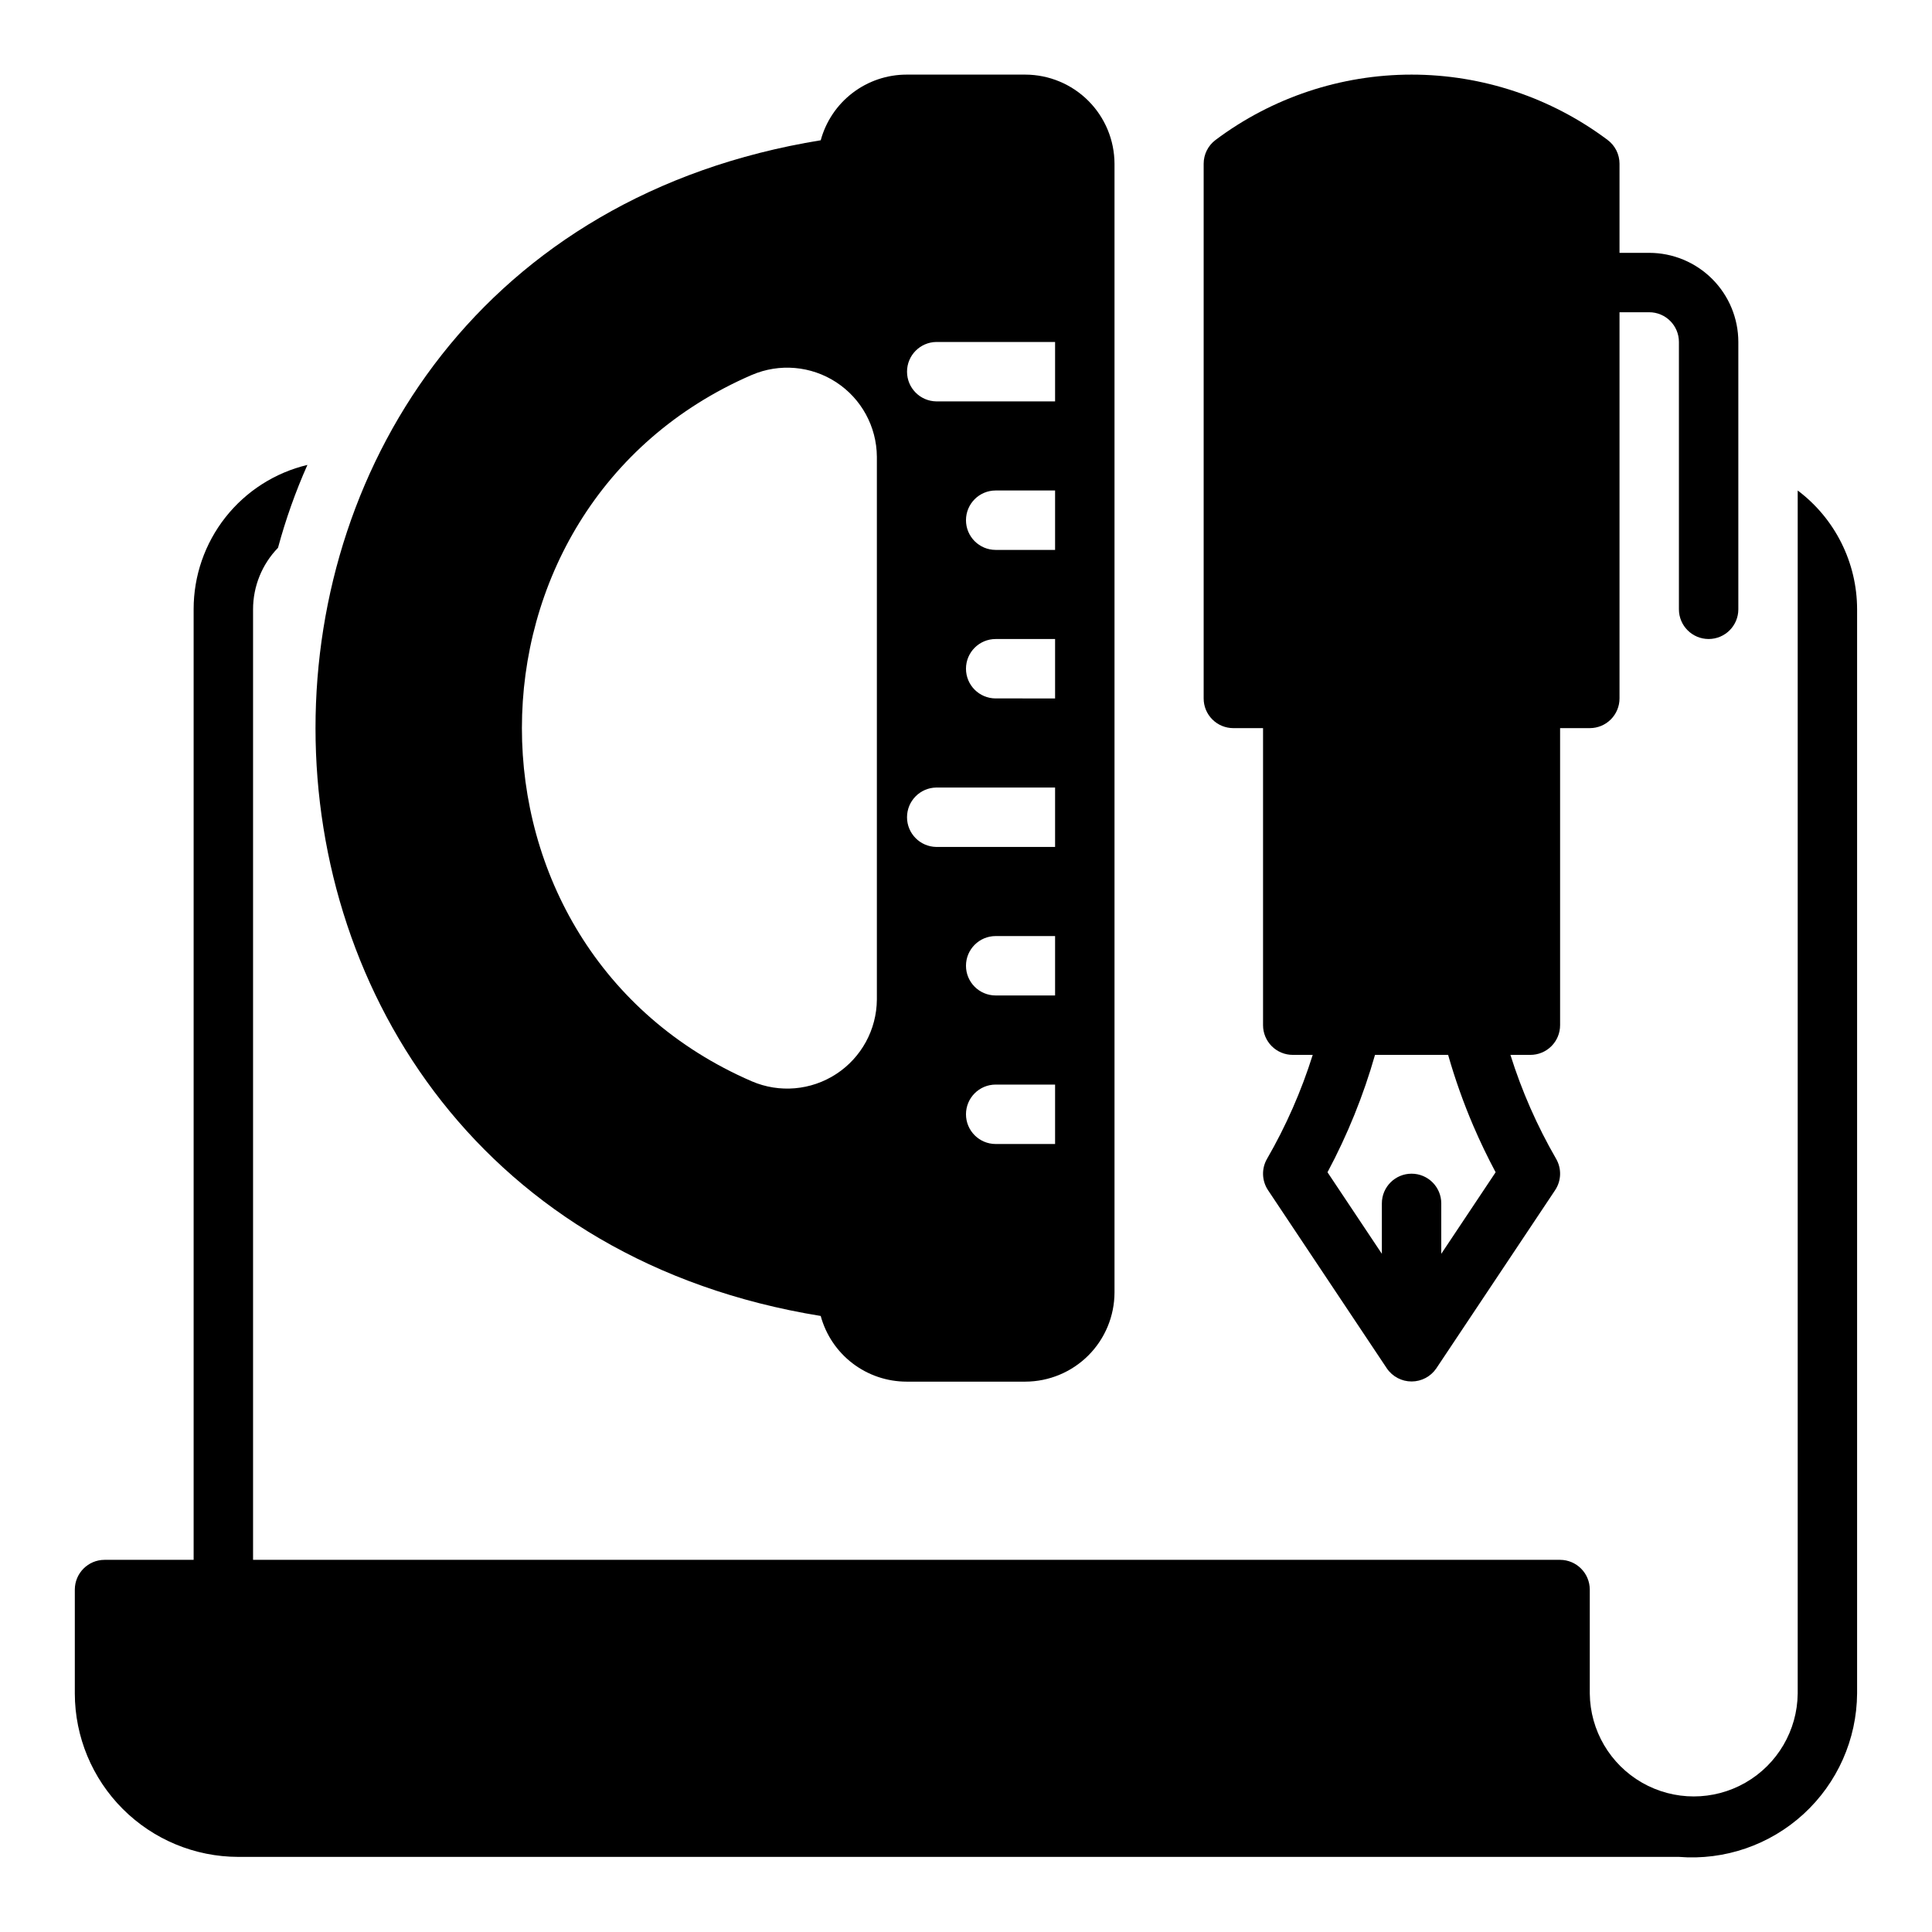
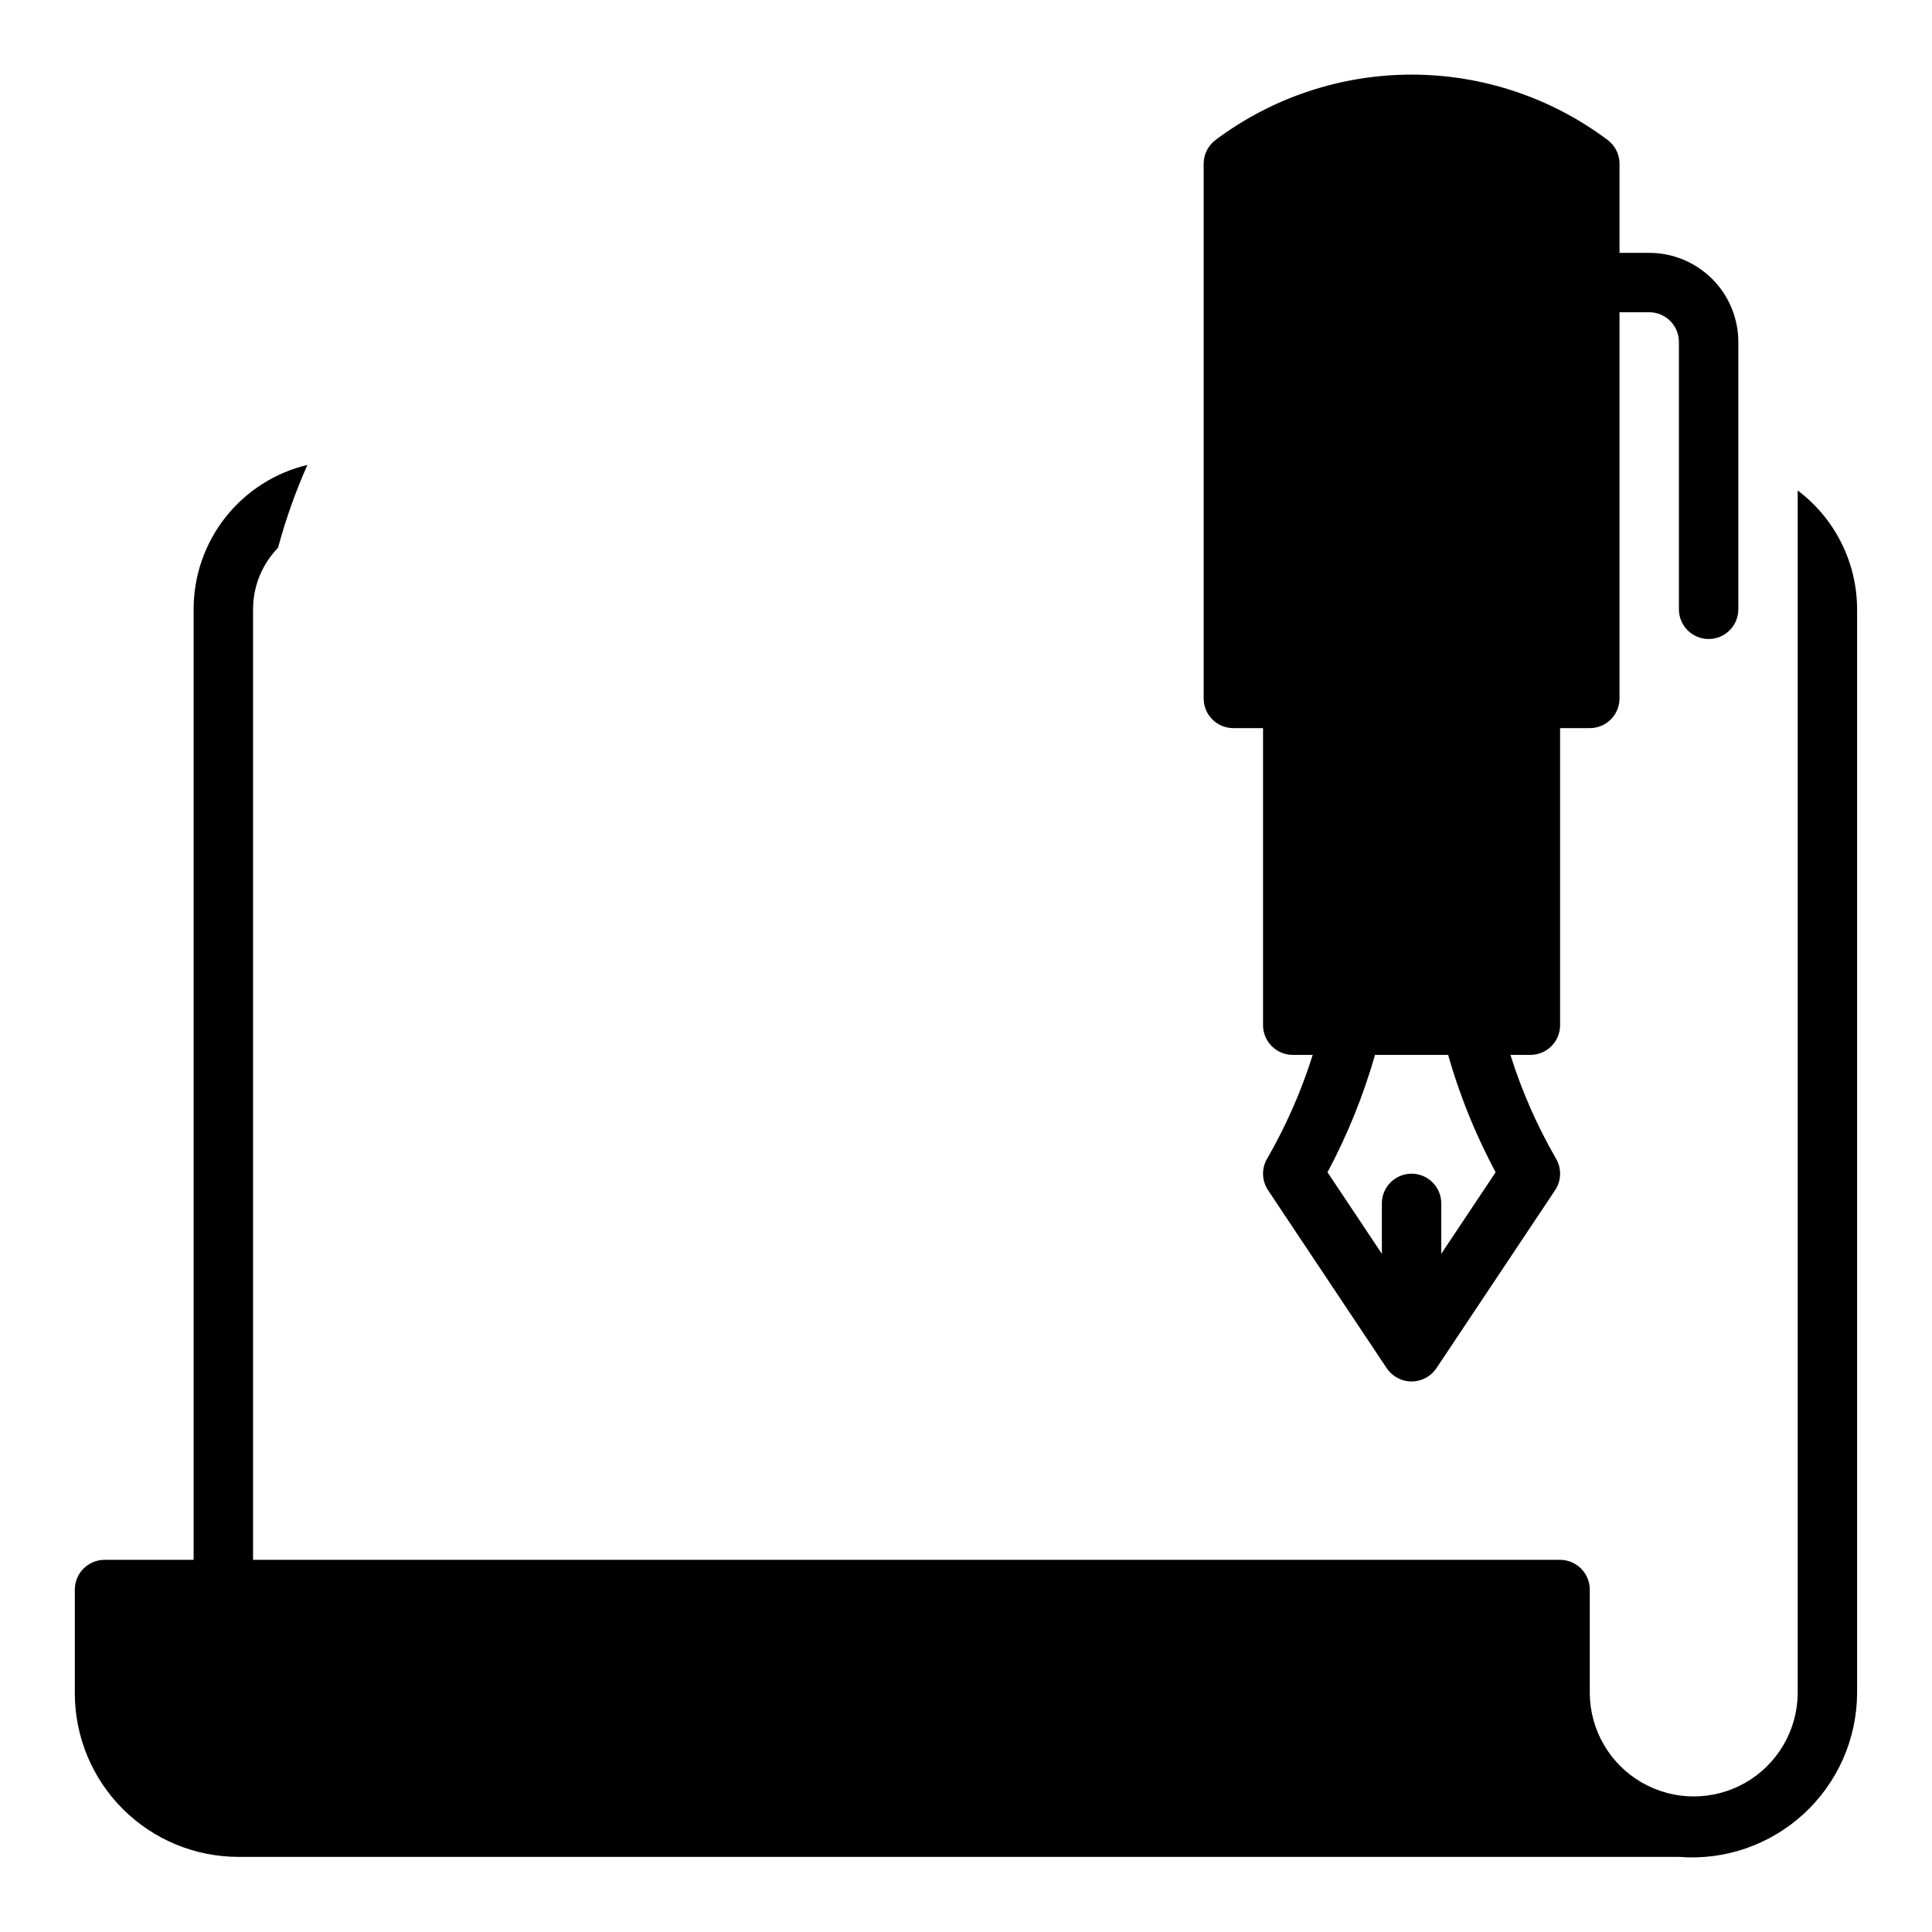
<svg xmlns="http://www.w3.org/2000/svg" fill="#000000" width="800px" height="800px" version="1.1" viewBox="144 144 512 512">
  <g>
    <path d="m470.85 336.96h7.871v78.723c0 2.086 0.828 4.09 2.305 5.566 1.477 1.477 3.481 2.305 5.566 2.305h5.293c-3.016 9.598-7.078 18.84-12.109 27.551-1.5 2.594-1.395 5.812 0.266 8.305l31.488 47.23c1.477 2.168 3.93 3.465 6.551 3.465s5.074-1.297 6.551-3.465l31.488-47.23c1.66-2.492 1.766-5.711 0.27-8.305-5.035-8.711-9.098-17.949-12.113-27.551h5.293c2.09 0 4.09-0.828 5.566-2.305 1.477-1.477 2.309-3.481 2.305-5.566v-78.719h7.871l0.004-0.004c2.086 0.004 4.09-0.828 5.566-2.305 1.477-1.477 2.305-3.477 2.305-5.566v-102.34h7.871c4.348 0.004 7.871 3.527 7.871 7.871v70.848c0 4.348 3.527 7.875 7.875 7.875 4.348 0 7.871-3.527 7.871-7.875v-70.848c-0.008-6.262-2.496-12.262-6.926-16.691-4.426-4.426-10.43-6.918-16.691-6.922h-7.871v-23.617c0-2.481-1.168-4.812-3.152-6.297-14.988-11.242-33.219-17.32-51.953-17.32s-36.965 6.078-51.953 17.32c-1.98 1.484-3.148 3.816-3.148 6.297v141.7c-0.004 2.09 0.824 4.09 2.301 5.566 1.477 1.477 3.481 2.309 5.57 2.305zm63.613 105.44c1.793 4.176 3.766 8.281 5.894 12.262l-14.406 21.613v-13.363c0-4.348-3.523-7.871-7.871-7.871s-7.871 3.523-7.871 7.871v13.359l-14.406-21.609c5.289-9.891 9.512-20.32 12.59-31.109h19.375c1.832 6.418 4.07 12.715 6.695 18.852z" />
-     <path d="m361.5 492.75c1.359 4.992 4.32 9.402 8.434 12.547 4.109 3.141 9.141 4.848 14.316 4.852h31.488c6.258-0.02 12.254-2.516 16.68-6.938 4.426-4.426 6.918-10.422 6.938-16.68v-299.14c-0.02-6.258-2.512-12.254-6.938-16.68-4.426-4.426-10.422-6.918-16.68-6.938h-31.488c-5.176 0.004-10.207 1.707-14.316 4.852-4.113 3.144-7.074 7.551-8.434 12.547-178.57 29.004-178.46 282.63 0 311.57zm62.109-45.578h-15.742c-4.348 0-7.871-3.527-7.871-7.875s3.523-7.871 7.871-7.871h15.742zm0-39.359-15.742-0.004c-4.348 0-7.871-3.523-7.871-7.871s3.523-7.871 7.871-7.871h15.742zm0-78.719-15.742-0.004c-4.348 0-7.871-3.523-7.871-7.871s3.523-7.871 7.871-7.871h15.742zm0-39.359-15.742-0.004c-4.348 0-7.871-3.523-7.871-7.871s3.523-7.875 7.871-7.875h15.742zm-31.488-55.105h31.488v15.742h-31.488c-4.297-0.066-7.75-3.574-7.75-7.875 0-4.297 3.453-7.805 7.75-7.871zm0 118.08h31.488v15.742l-31.488-0.004c-4.297-0.066-7.75-3.57-7.75-7.871s3.453-7.805 7.75-7.871zm-48.887-109.34 0.004-0.004c7.312-3.141 15.711-2.414 22.375 1.938 6.664 4.352 10.703 11.754 10.766 19.711v143.9c-0.062 7.957-4.106 15.355-10.77 19.707-6.66 4.352-15.059 5.078-22.371 1.938-81.242-35.16-81.23-152.05 0-187.2z" />
    <path d="m620.41 273.98v318.82c-0.098 9.773-5.371 18.766-13.855 23.629-8.484 4.859-18.906 4.859-27.391 0-8.484-4.863-13.758-13.855-13.855-23.633v-27.551c-0.016-4.34-3.531-7.859-7.875-7.871h-346.37v-251.91c0.004-6.082 2.379-11.926 6.613-16.293 2.027-7.512 4.633-14.855 7.793-21.965-8.598 2.055-16.254 6.949-21.723 13.891-5.473 6.945-8.441 15.527-8.43 24.367v251.91h-23.613c-4.344 0.012-7.859 3.531-7.875 7.871v27.555c0.023 11.477 4.59 22.477 12.707 30.59 8.113 8.117 19.113 12.684 30.59 12.703h381.79c12.117 0.969 24.086-3.148 33.047-11.359 8.961-8.215 14.098-19.781 14.188-31.934v-287.33c-0.012-12.383-5.844-24.047-15.746-31.488z" />
  </g>
</svg>